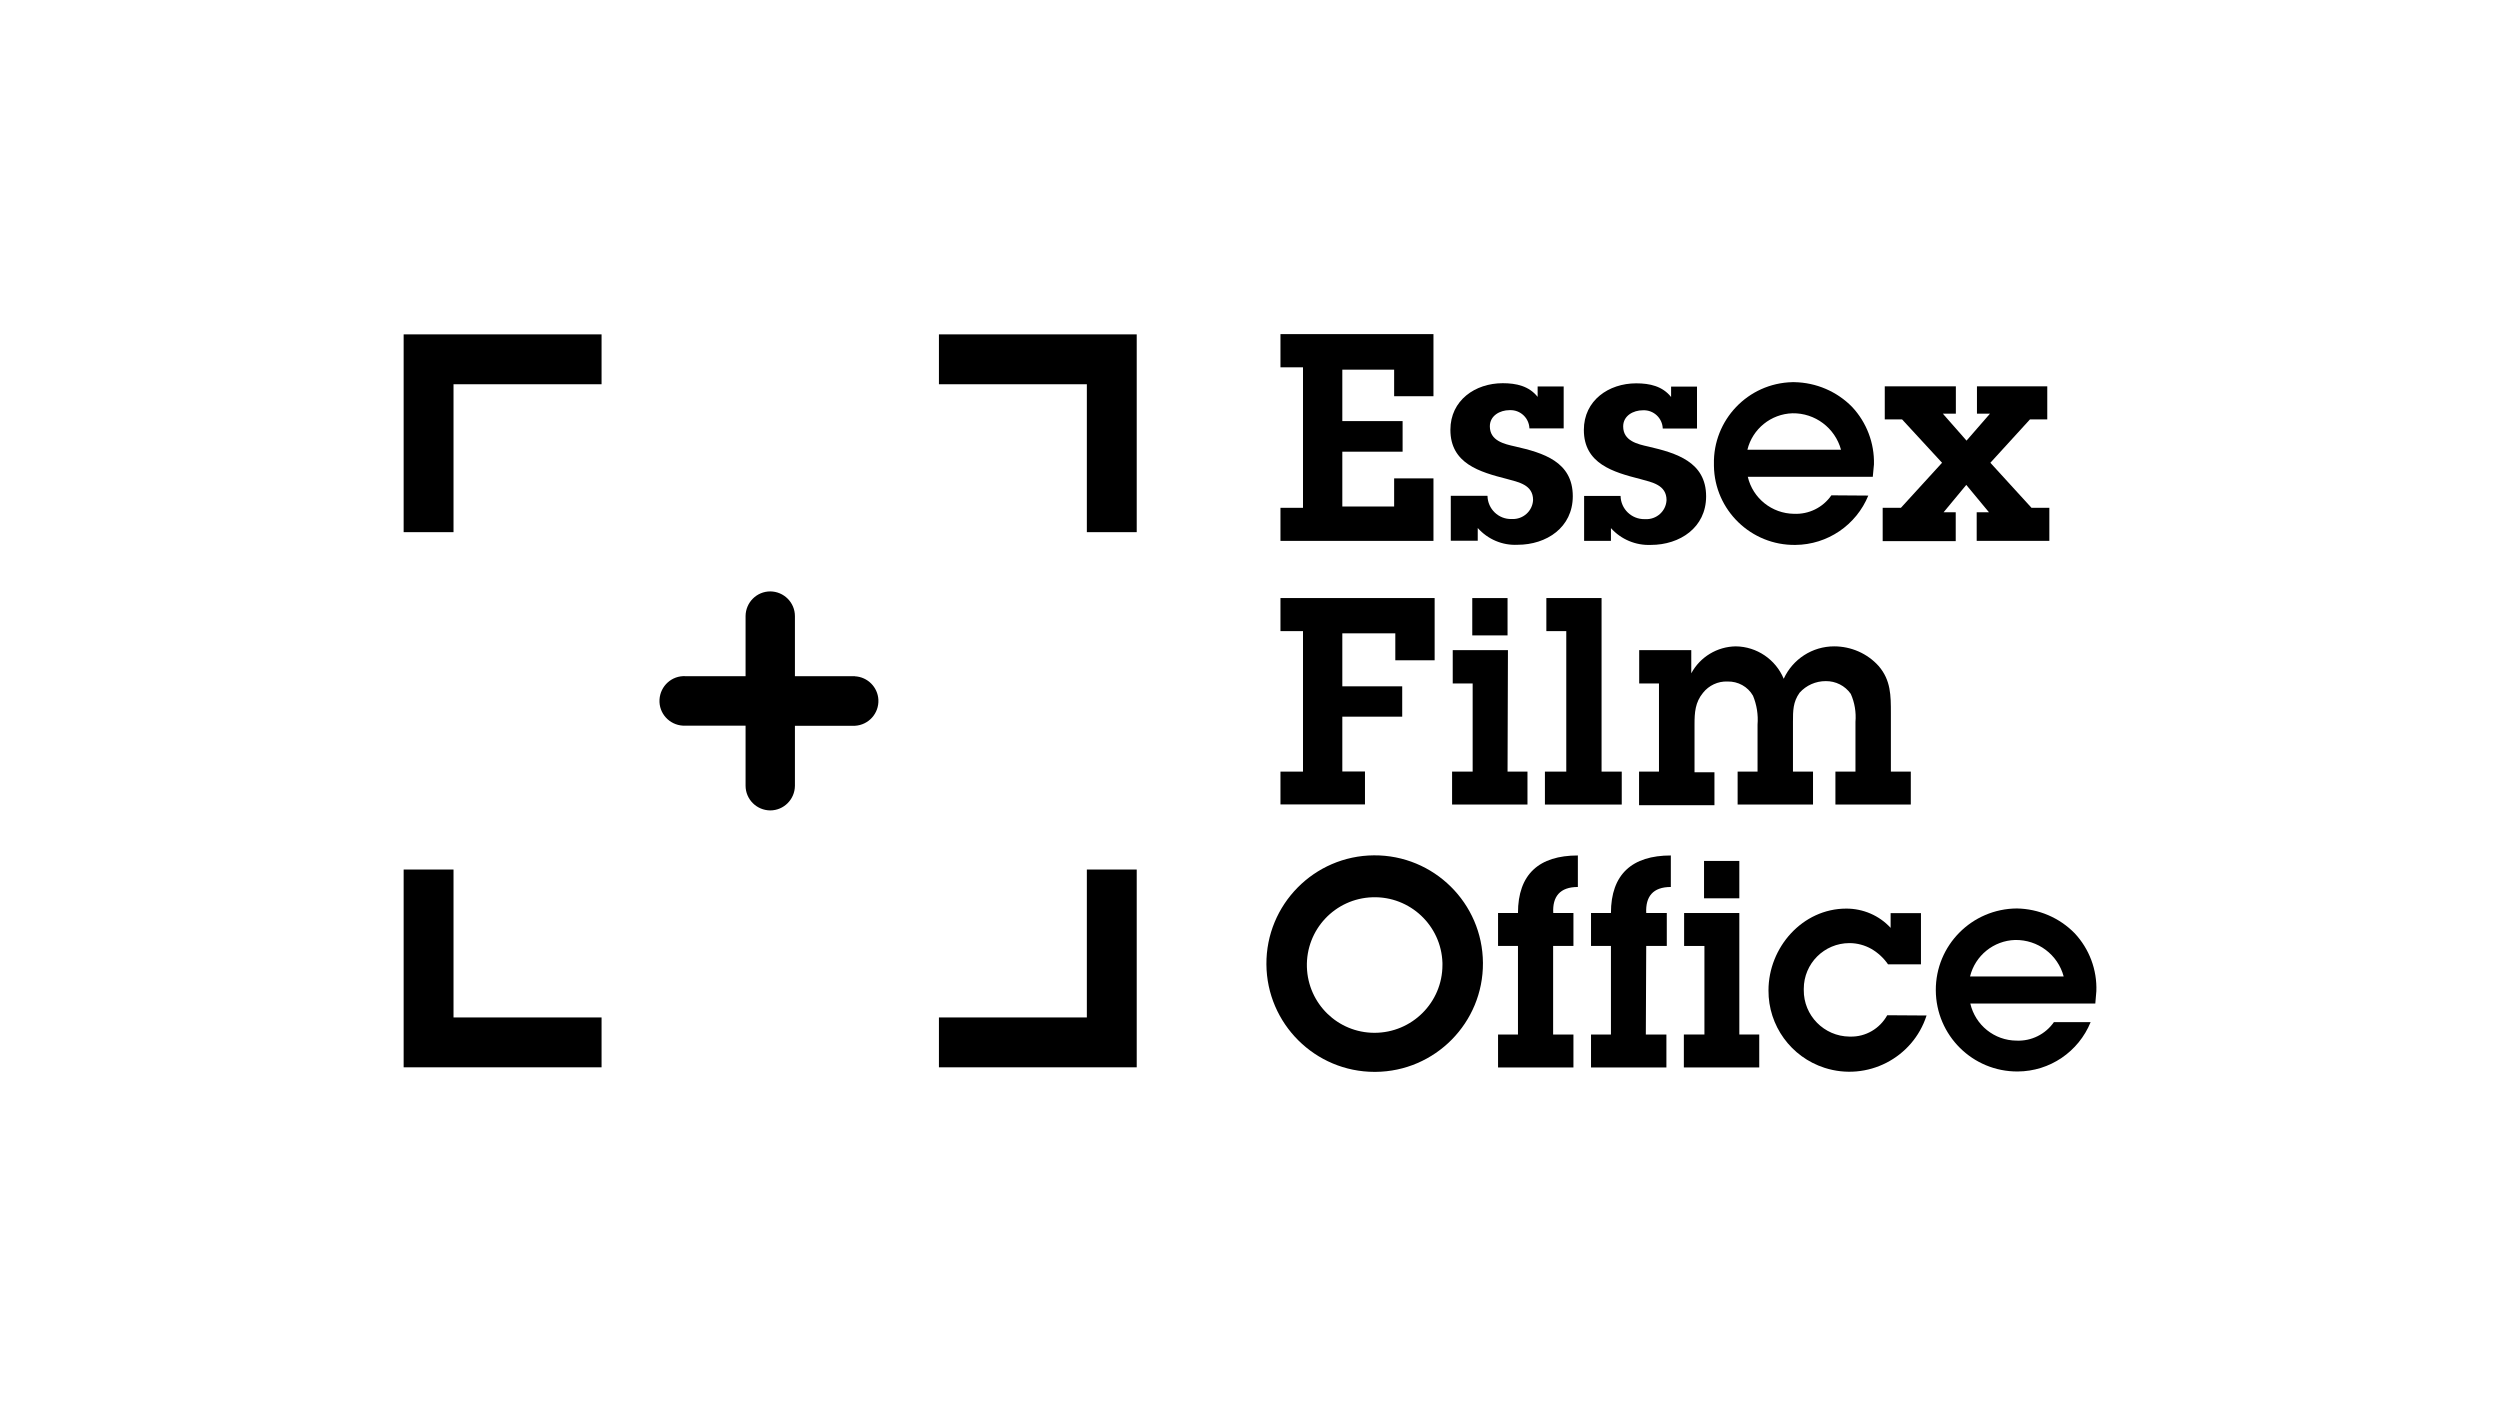
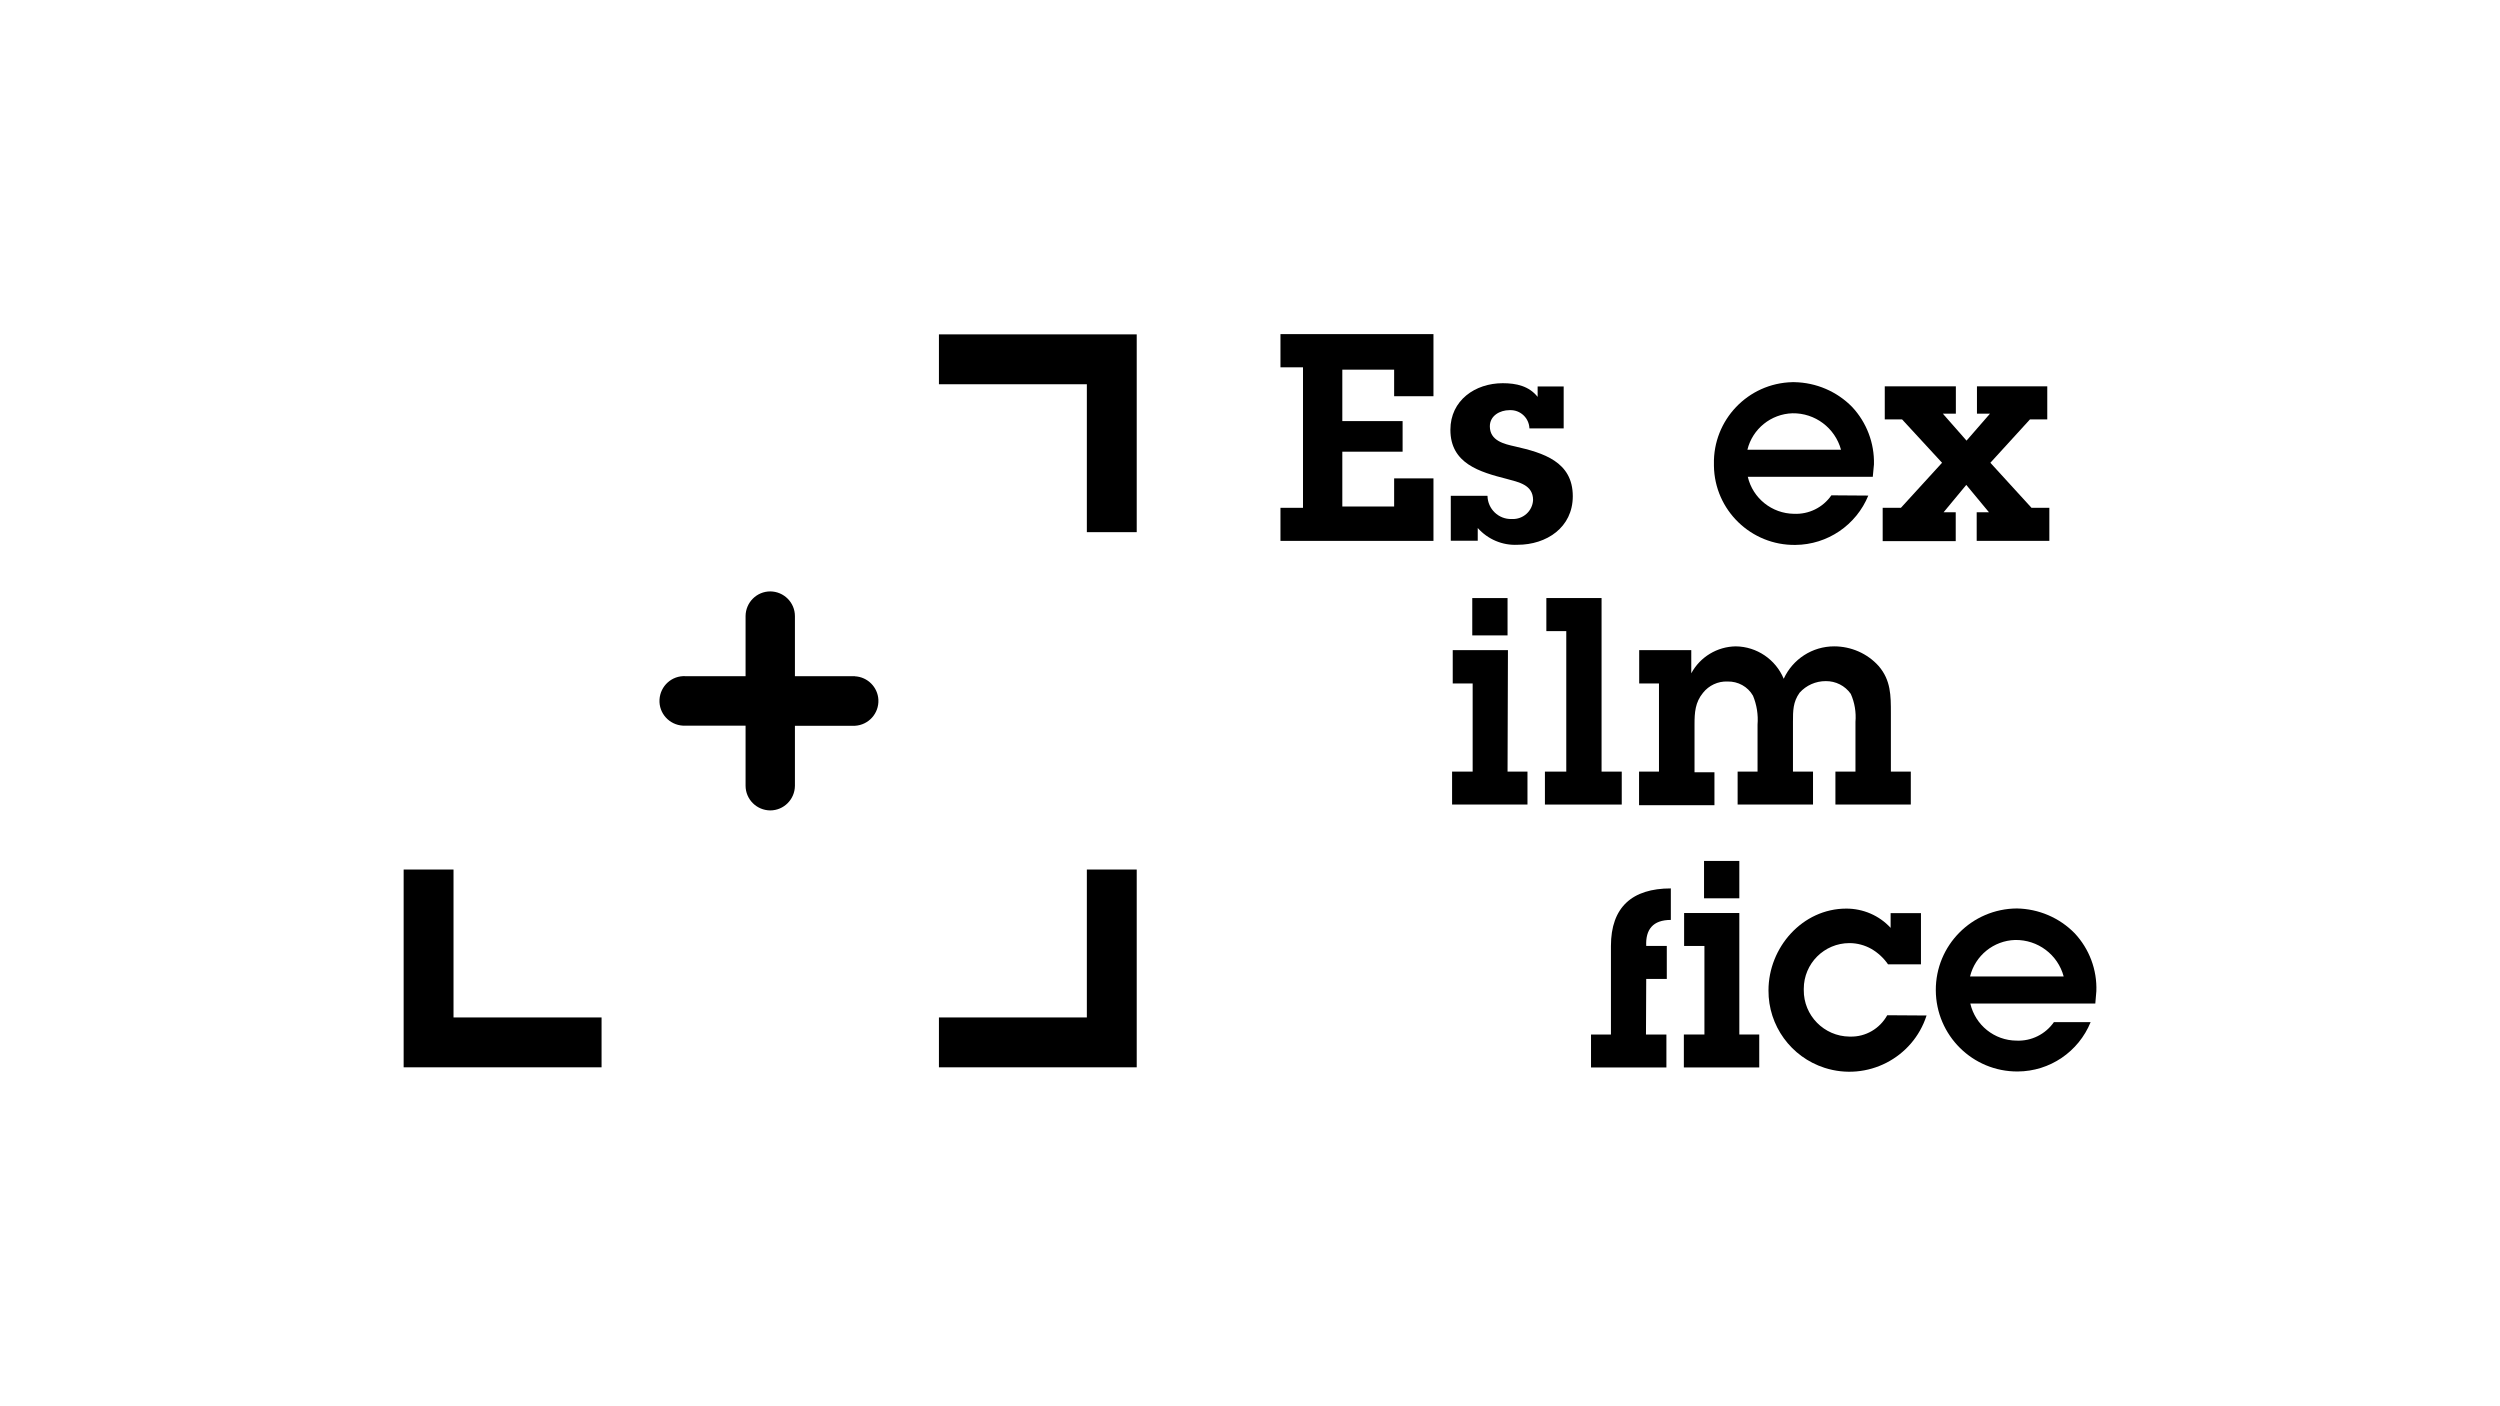
<svg xmlns="http://www.w3.org/2000/svg" id="Layer_1" data-name="Layer 1" viewBox="0 0 192 108">
  <defs>
    <style> .cls-1, .cls-2 { stroke-width: 0px; } .cls-2 { fill: #fff; } </style>
  </defs>
  <rect class="cls-2" width="192" height="108" />
  <path class="cls-1" d="m98.34,39h1.73v-10.79h-1.73v-2.55h11.75v4.77h-3.02v-2.04h-3.98v3.95h4.63v2.35h-4.63v4.21h3.98v-2.16h3.02v4.8h-11.75v-2.54Z" />
  <path class="cls-1" d="m114.24,38.09c.02,1,.85,1.8,1.85,1.77.01,0,.02,0,.03,0,.85.04,1.58-.61,1.62-1.46,0,0,0,0,0,0,0-1.17-1.11-1.37-2.02-1.62-2.07-.53-4.33-1.17-4.33-3.77,0-2.27,1.91-3.58,4.02-3.58,1.05,0,2.02.22,2.68,1.05v-.8h2v3.22h-2.63c-.03-.8-.7-1.43-1.5-1.4,0,0-.02,0-.03,0-.73,0-1.51.42-1.51,1.24,0,1.11,1.09,1.36,1.95,1.55,2.14.49,4.42,1.16,4.42,3.82,0,2.4-2.02,3.73-4.24,3.73-1.16.06-2.29-.42-3.06-1.29v.98h-2.07v-3.45h2.81Z" />
-   <path class="cls-1" d="m124.46,38.09c.02,1,.84,1.79,1.84,1.78.02,0,.04,0,.07,0,.85.04,1.58-.61,1.62-1.46,0,0,0,0,0,0,0-1.17-1.11-1.37-2.02-1.62-2.07-.53-4.33-1.17-4.33-3.77,0-2.27,1.91-3.58,4.02-3.58,1.05,0,2.02.22,2.68,1.05v-.8h1.99v3.22h-2.63c-.03-.8-.7-1.43-1.5-1.4,0,0-.02,0-.03,0-.74,0-1.51.42-1.51,1.24,0,1.11,1.09,1.36,1.95,1.55,2.1.49,4.42,1.16,4.42,3.82,0,2.4-2.02,3.73-4.24,3.73-1.16.05-2.29-.42-3.07-1.29v.98h-2.06v-3.45h2.79Z" />
  <path class="cls-1" d="m143.49,38.05c-.93,2.28-3.14,3.78-5.6,3.8-3.4.05-6.21-2.67-6.26-6.07,0-.04,0-.08,0-.12-.08-3.4,2.61-6.23,6.02-6.31.05,0,.11,0,.16,0,1.67.03,3.27.71,4.44,1.91,1.11,1.19,1.71,2.77,1.67,4.4l-.09.96h-9.6c.39,1.65,1.85,2.82,3.55,2.84,1.14.05,2.22-.48,2.87-1.42l2.84.02Zm-2.1-3.51c-.46-1.68-2-2.83-3.73-2.8-1.65.05-3.07,1.2-3.46,2.8h7.2Z" />
  <path class="cls-1" d="m152.86,35.54l3.16,3.46h1.37v2.54h-5.58v-2.2h.94l-1.74-2.1-1.74,2.1h.93v2.22h-5.61v-2.56h1.4l3.16-3.46-3.07-3.33h-1.33v-2.54h5.46v2.1h-1l1.82,2.07,1.8-2.07h-1v-2.1h5.4v2.54h-1.33l-3.04,3.33Z" />
-   <path class="cls-1" d="m100.07,48.47h-1.73v-2.54h11.84v4.78h-3.02v-2.07h-4.07v4.07h4.6v2.33h-4.6v4.21h1.74v2.53h-6.49v-2.52h1.73v-10.79Z" />
  <path class="cls-1" d="m115.78,59.26h1.53v2.53h-5.79v-2.53h1.58v-6.77h-1.53v-2.56h4.24l-.03,9.33Zm0-10.46h-2.71v-2.87h2.71v2.87Z" />
  <path class="cls-1" d="m123,59.26h1.55v2.53h-5.9v-2.53h1.64v-10.79h-1.53v-2.54h4.24v13.32Z" />
  <path class="cls-1" d="m127.42,52.49h-1.53v-2.56h4v1.78c.68-1.26,1.99-2.05,3.42-2.07,1.61.02,3.06,1,3.68,2.49.69-1.51,2.2-2.49,3.87-2.49,1.3,0,2.55.54,3.42,1.51.94,1.09.94,2.27.94,3.62v4.49h1.53v2.53h-5.79v-2.53h1.54v-3.82c.06-.74-.06-1.48-.36-2.15-.44-.63-1.16-.99-1.93-.98-.76,0-1.49.32-2,.89-.51.71-.51,1.39-.51,2.24v3.82h1.54v2.53h-5.79v-2.53h1.53v-3.61c.06-.76-.06-1.52-.35-2.22-.4-.7-1.15-1.11-1.96-1.09-.73-.03-1.43.3-1.88.87-.6.73-.65,1.51-.65,2.42v3.68h1.53v2.53h-5.79v-2.58h1.53v-6.77Z" />
-   <path class="cls-1" d="m97.26,74.06c-.03-4.59,3.67-8.34,8.26-8.37,4.59-.03,8.34,3.67,8.37,8.26.03,4.59-3.67,8.34-8.26,8.37-.02,0-.04,0-.06,0-4.57,0-8.28-3.7-8.31-8.26Zm13.52-.11c-.09-2.87-2.49-5.13-5.37-5.04s-5.13,2.49-5.04,5.37c.09,2.81,2.38,5.04,5.19,5.04,2.88,0,5.22-2.33,5.22-5.21,0-.06,0-.11,0-.17h0Z" />
-   <path class="cls-1" d="m119.29,79.45h1.55v2.53h-5.79v-2.53h1.53v-6.8h-1.53v-2.53h1.53c0-2.98,1.62-4.42,4.6-4.42v2.42c-1.38,0-1.96.74-1.89,2h1.55v2.53h-1.56v6.8Z" />
-   <path class="cls-1" d="m126.4,79.45h1.58v2.53h-5.79v-2.53h1.53v-6.8h-1.53v-2.53h1.53c0-2.98,1.63-4.42,4.6-4.42v2.42c-1.38,0-1.95.74-1.89,2h1.58v2.53h-1.58l-.03,6.8Z" />
+   <path class="cls-1" d="m126.4,79.45h1.58v2.53h-5.79v-2.53h1.53v-6.8h-1.53h1.53c0-2.98,1.63-4.42,4.6-4.42v2.42c-1.38,0-1.95.74-1.89,2h1.58v2.53h-1.58l-.03,6.8Z" />
  <path class="cls-1" d="m133.58,79.45h1.53v2.53h-5.79v-2.53h1.58v-6.8h-1.56v-2.53h4.24v9.33Zm0-10.46h-2.71v-2.87h2.71v2.87Z" />
  <path class="cls-1" d="m147.96,77.99c-1.05,3.27-4.56,5.07-7.83,4.02-2.58-.83-4.33-3.24-4.31-5.95,0-3.29,2.6-6.28,5.98-6.28,1.29,0,2.53.53,3.4,1.48v-1.13h2.33v3.93h-2.53c-.33-.48-.76-.88-1.27-1.18-.51-.29-1.1-.45-1.69-.45-1.94,0-3.51,1.57-3.51,3.51,0,.03,0,.06,0,.09-.02,1.96,1.56,3.56,3.51,3.58.02,0,.04,0,.06,0,1.18.03,2.27-.61,2.84-1.64l3.02.02Z" />
  <path class="cls-1" d="m160.56,78.5c-.93,2.28-3.14,3.78-5.6,3.79-3.46.02-6.27-2.77-6.29-6.23-.02-3.46,2.77-6.27,6.23-6.29,1.67.03,3.27.71,4.44,1.91,1.12,1.2,1.72,2.8,1.66,4.44l-.08.95h-9.6c.38,1.66,1.85,2.84,3.55,2.85,1.14.05,2.22-.49,2.87-1.42h2.82Zm-2.07-3.51c-.45-1.68-1.99-2.83-3.73-2.8-1.65.05-3.07,1.2-3.46,2.8h7.19Z" />
-   <polygon class="cls-1" points="46.2 25.68 31 25.68 31 40.87 34.83 40.87 34.83 29.51 46.2 29.51 46.2 25.68" />
  <polygon class="cls-1" points="31 66.78 31 81.97 46.2 81.97 46.2 78.14 34.83 78.14 34.83 66.78 31 66.78" />
  <polygon class="cls-1" points="83.47 66.78 83.47 78.14 72.11 78.14 72.11 81.97 87.3 81.97 87.3 66.78 83.47 66.78" />
  <polygon class="cls-1" points="87.3 40.87 87.3 25.68 72.11 25.68 72.11 29.51 83.47 29.51 83.47 40.87 87.3 40.87" />
  <path class="cls-1" d="m65.66,51.93h-4.61v-4.61c0-1.05-.85-1.89-1.89-1.9-1.05,0-1.89.85-1.9,1.89h0v4.62h-4.61c-1.05-.06-1.94.75-2,1.8-.06,1.05.75,1.94,1.8,2,.07,0,.13,0,.2,0h4.61v4.61c0,1.05.85,1.89,1.89,1.9,1.05,0,1.89-.85,1.9-1.89h0v-4.61h4.61c1.05-.06,1.85-.95,1.8-2-.05-.97-.83-1.75-1.8-1.8Z" />
</svg>